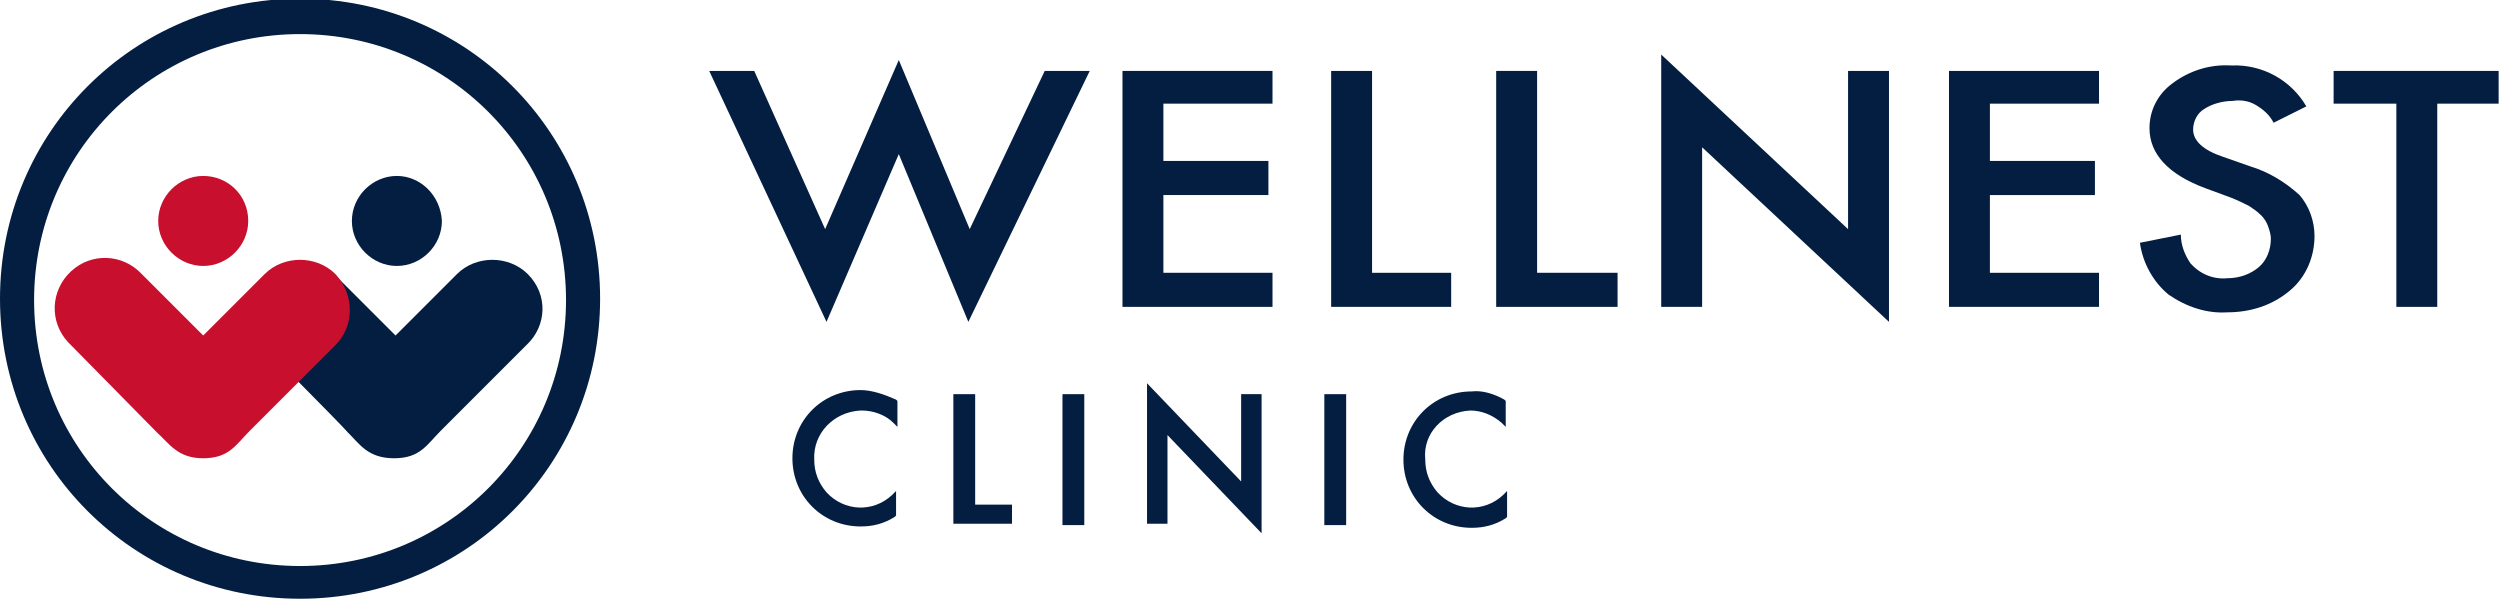
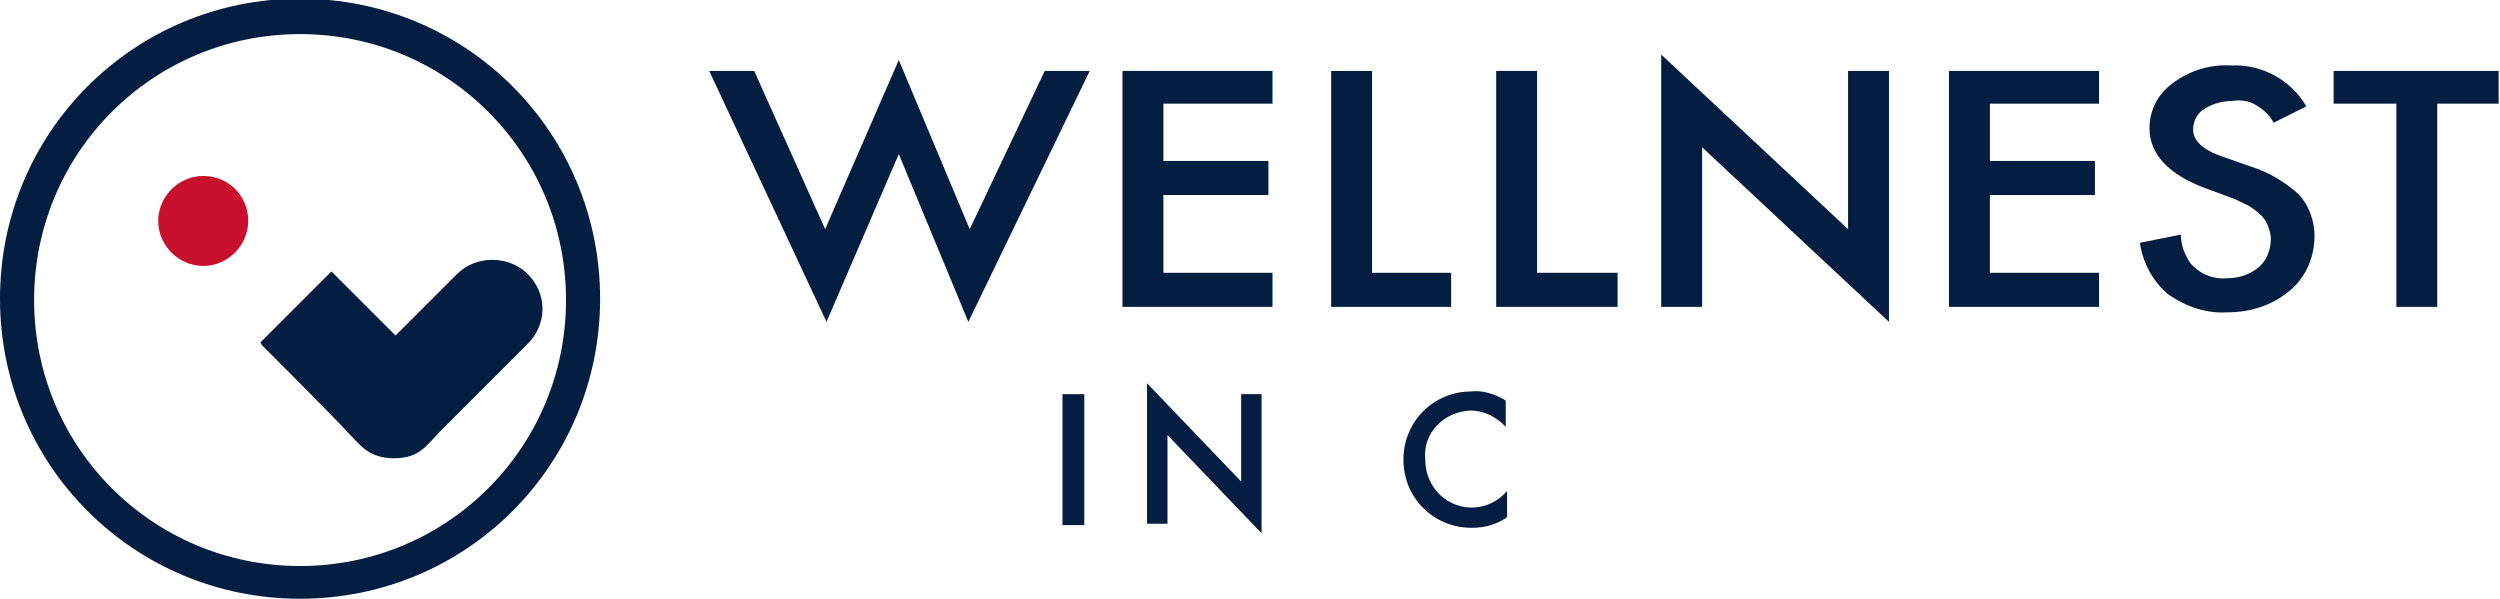
<svg xmlns="http://www.w3.org/2000/svg" version="1.1" id="レイヤー_1" x="0px" y="0px" viewBox="0 0 183.3 43.9" style="enable-background:new 0 0 183.3 43.9;" xml:space="preserve">
  <style type="text/css">
	.st0{fill:#041E42;}
	.st1{fill:#C8102E;}
</style>
  <g id="レイヤー_2_00000148651611826856779780000003019029652127222206_">
    <g id="P1">
-       <path class="st0" d="M63.1,28.6c-2.8,0-5,2.2-5,5s2.2,5,5,5c0.9,0,1.7-0.2,2.5-0.7l0.1-0.1V36l-0.3,0.3c-1.4,1.3-3.5,1.2-4.8-0.2    c-0.6-0.7-0.9-1.5-0.9-2.4c-0.1-1.9,1.4-3.5,3.4-3.6c0,0,0.1,0,0.1,0c0.8,0,1.7,0.3,2.3,0.9l0.3,0.3v-1.9l-0.1-0.1    C64.8,28.9,63.9,28.6,63.1,28.6z" />
-       <polygon class="st0" points="71.5,28.9 69.9,28.9 69.9,38.4 74.2,38.4 74.2,37 71.5,37   " />
      <rect x="77.9" y="28.9" class="st0" width="1.6" height="9.6" />
      <polygon class="st0" points="91,35.3 84.1,28.1 84.1,38.4 85.6,38.4 85.6,31.9 92.5,39.1 92.5,28.9 91,28.9   " />
-       <rect x="97.1" y="28.9" class="st0" width="1.6" height="9.6" />
      <path class="st0" d="M107.8,30.1c0.8,0,1.6,0.3,2.3,0.9l0.3,0.3v-1.9l-0.1-0.1c-0.7-0.4-1.6-0.7-2.4-0.6c-2.8,0-5,2.2-5,5    s2.2,5,5,5l0,0c0.9,0,1.7-0.2,2.5-0.7l0.1-0.1V36l-0.3,0.3c-1.4,1.3-3.5,1.2-4.8-0.2c-0.6-0.7-0.9-1.5-0.9-2.4    C104.3,31.8,105.8,30.2,107.8,30.1C107.8,30.1,107.8,30.1,107.8,30.1z" />
      <path class="st0" d="M55.3,5.2l5.2,11.6l5.4-12.4l5.2,12.4l5.5-11.6h3.3l-8.9,18.4l-5.1-12.3l-5.3,12.3L52,5.2H55.3z" />
      <path class="st0" d="M93.3,7.6h-8v4.2H93v2.5h-7.7V20h8v2.5h-11V5.2h11L93.3,7.6z" />
      <path class="st0" d="M100.6,5.2V20h5.8v2.5h-8.8V5.2H100.6z" />
      <path class="st0" d="M112.7,5.2V20h5.9v2.5h-8.9V5.2H112.7z" />
      <path class="st0" d="M121.8,22.5V4l13.7,12.8V5.2h3v18.4l-13.7-12.8v11.7H121.8z" />
      <path class="st0" d="M153.9,7.6h-8v4.2h7.7v2.5h-7.7V20h8v2.5h-11V5.2h11V7.6z" />
      <path class="st0" d="M169.1,7.8L166.7,9c-0.3-0.6-0.8-1-1.3-1.3c-0.5-0.3-1.1-0.4-1.7-0.3c-0.7,0-1.5,0.2-2.1,0.6    c-0.5,0.3-0.8,0.9-0.8,1.5c0,0.8,0.7,1.5,2.2,2l2,0.7c1.3,0.4,2.5,1.1,3.6,2.1c0.7,0.8,1.1,1.9,1.1,3c0,1.5-0.6,3-1.8,4    c-1.3,1.1-2.9,1.6-4.6,1.6c-1.5,0.1-3-0.4-4.3-1.3c-1.1-0.9-1.9-2.3-2.1-3.8l3-0.6c0,0.8,0.3,1.5,0.7,2.1c0.7,0.8,1.7,1.2,2.7,1.1    c0.9,0,1.7-0.3,2.3-0.8c0.6-0.5,0.9-1.3,0.9-2.1c0-0.3-0.1-0.6-0.2-0.9c-0.1-0.3-0.3-0.6-0.5-0.8c-0.3-0.3-0.6-0.5-0.9-0.7    c-0.4-0.2-0.8-0.4-1.3-0.6l-1.9-0.7c-2.7-1-4.1-2.5-4.1-4.4c0-1.3,0.6-2.5,1.7-3.3c1.2-0.9,2.7-1.4,4.3-1.3    C165.9,4.7,168,5.9,169.1,7.8z" />
      <path class="st0" d="M178.7,7.6v14.9h-3V7.6h-4.6V5.2h12.1v2.4H178.7z" />
      <path class="st0" d="M38.7,20.1c-1.4-1.4-3.8-1.4-5.2,0L29,24.6l-4.5-4.5c-0.1-0.1-0.1-0.1-0.2-0.2l-5.2,5.2l0.1,0.2    c0,0,5.5,5.5,6.3,6.4c0.9,0.9,1.5,1.9,3.4,1.9s2.4-1,3.4-2l6.3-6.3C40.1,23.9,40.2,21.6,38.7,20.1z" />
-       <path class="st0" d="M32.4,16.2c0,1.8-1.5,3.3-3.3,3.3c-1.8,0-3.3-1.5-3.3-3.3c0-1.8,1.5-3.3,3.3-3.3    C30.8,12.9,32.3,14.3,32.4,16.2C32.3,16.2,32.3,16.2,32.4,16.2" />
      <path class="st0" d="M22,43.9c-12.2,0-22-9.8-22-22s9.8-22,22-22s22,9.8,22,22S34.2,43.9,22,43.9z M22,2.5    c-10.8,0-19.5,8.7-19.5,19.5c0,10.8,8.7,19.5,19.5,19.5c10.8,0,19.5-8.7,19.5-19.5C41.5,11.2,32.8,2.5,22,2.5z" />
-       <path class="st1" d="M24.6,20.1c-1.4-1.4-3.8-1.4-5.2,0l-4.5,4.5l-4.5-4.5c-1.4-1.5-3.7-1.6-5.2-0.2c-1.5,1.4-1.6,3.7-0.2,5.2    c0.1,0.1,0.1,0.1,0.2,0.2l6.3,6.4c0.9,0.8,1.5,1.9,3.4,1.9s2.4-1,3.4-2l6.3-6.3C26,23.9,26,21.6,24.6,20.1z" />
      <path class="st1" d="M18.2,16.2c0,1.8-1.5,3.3-3.3,3.3s-3.3-1.5-3.3-3.3s1.5-3.3,3.3-3.3l0,0C16.7,12.9,18.2,14.3,18.2,16.2    C18.2,16.2,18.2,16.2,18.2,16.2" />
    </g>
  </g>
</svg>